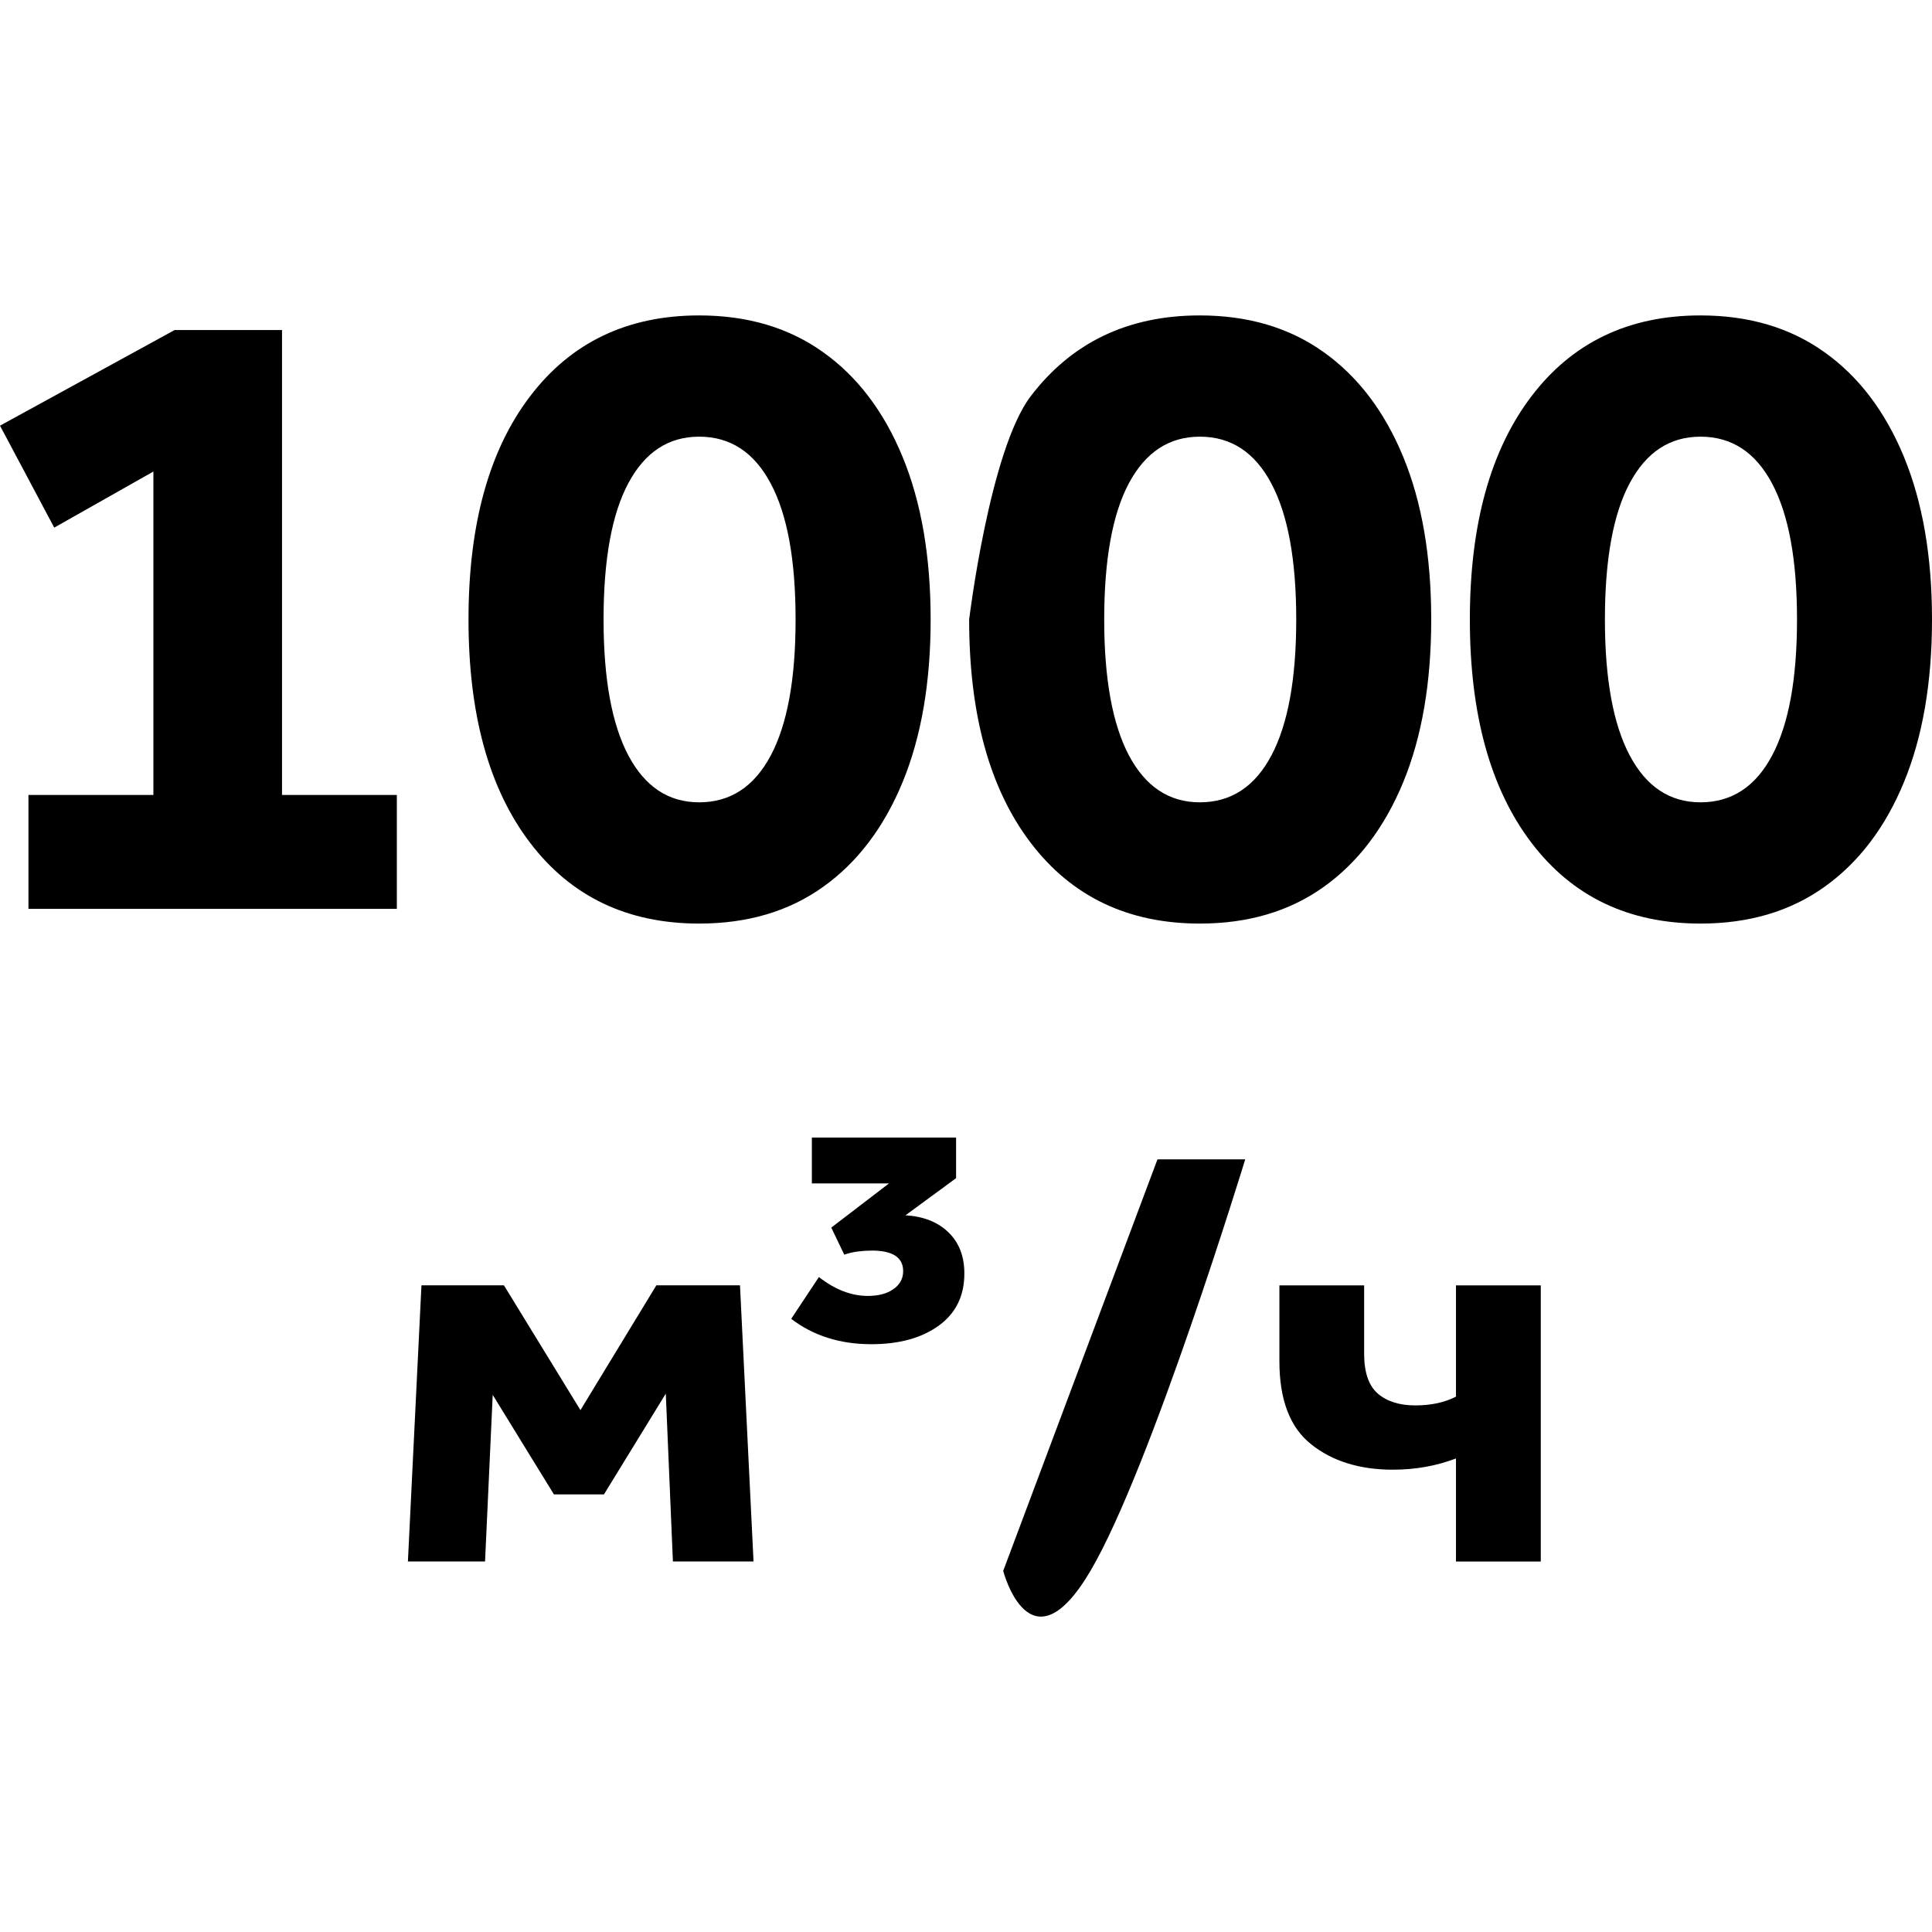
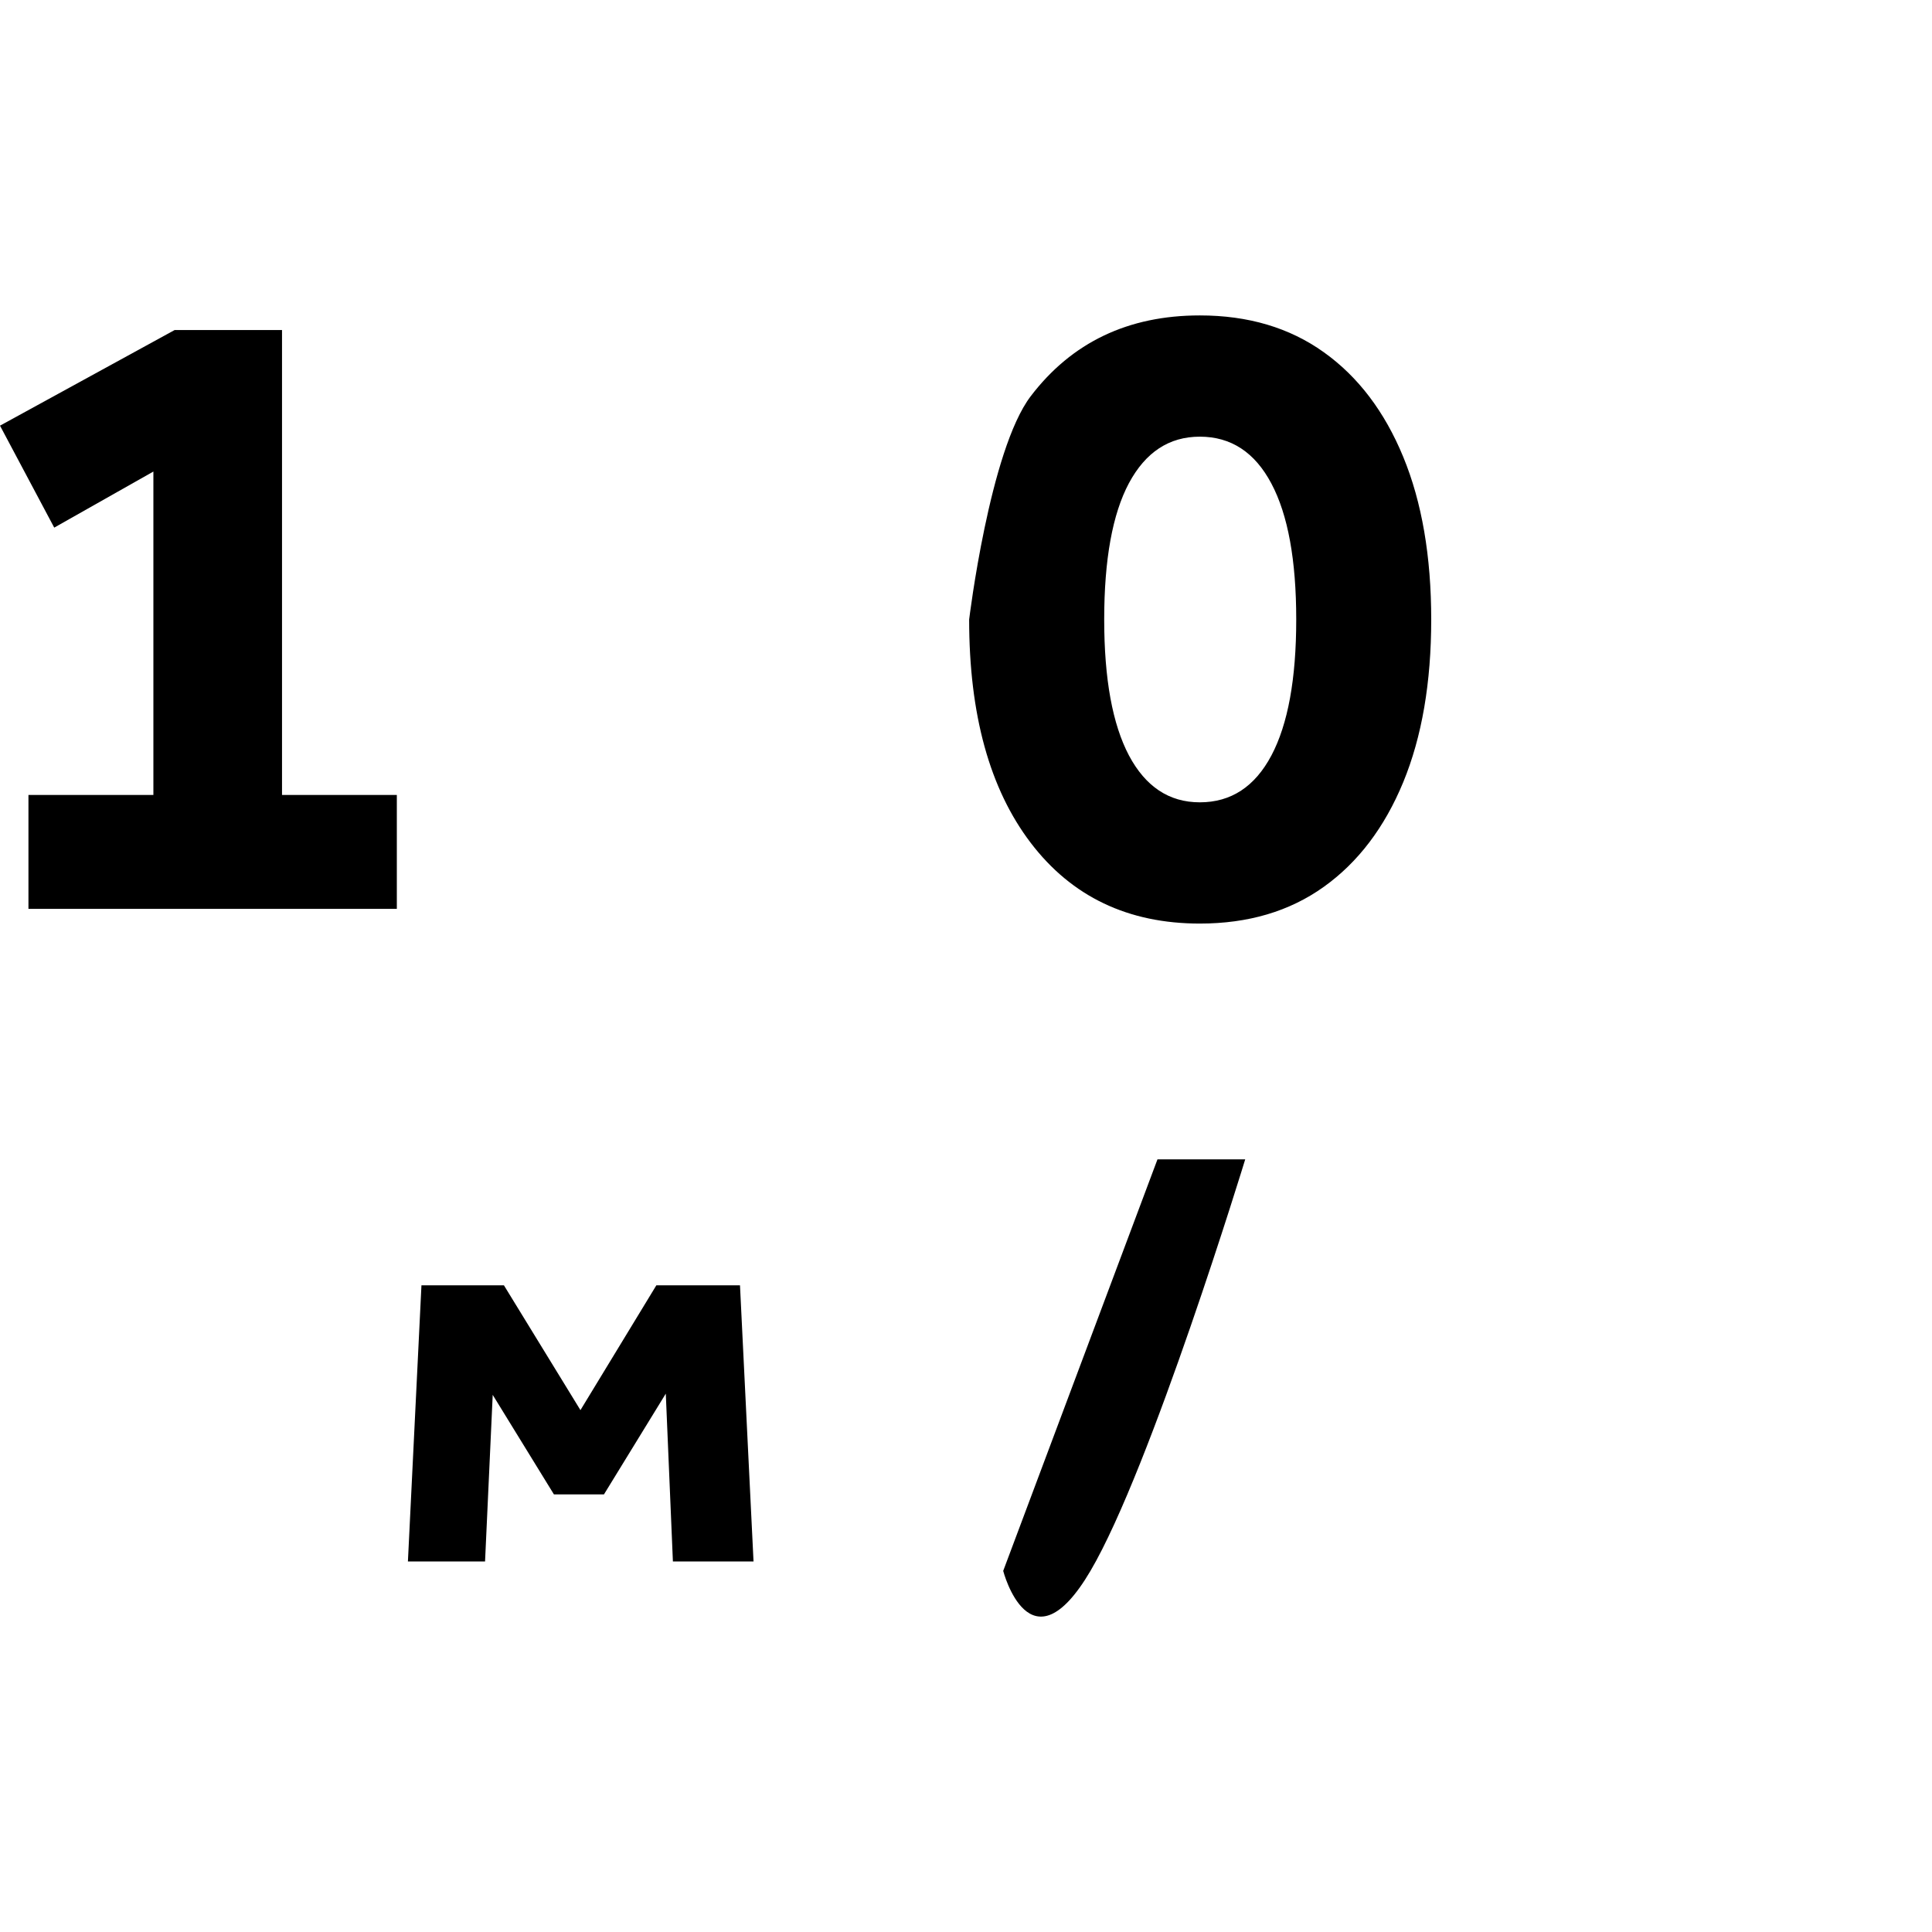
<svg xmlns="http://www.w3.org/2000/svg" xmlns:ns1="http://vectornator.io" height="46" stroke-miterlimit="10" style="fill-rule:nonzero;clip-rule:evenodd;stroke-linecap:round;stroke-linejoin:round;" version="1.1" viewBox="96.999 678.642 28.252 19.027" width="46" xml:space="preserve">
  <defs />
  <clipPath id="ArtboardFrame">
    <rect height="19.027" width="28.252" x="96.999" y="678.642" />
  </clipPath>
  <g clip-path="url(#ArtboardFrame)" id="Layer" ns1:layerName="Layer">
    <g opacity="1" ns1:layerName="Group 1">
      <path d="M97.415 685.654L99.242 685.654L99.242 680.925L97.792 681.745L96.999 680.254L99.552 678.856L101.123 678.856L101.123 685.654L102.802 685.654L102.802 687.32L97.415 687.32L97.415 685.654Z" fill="#000000" fill-rule="nonzero" opacity="1" stroke="none" ns1:layerName="path" />
-       <path d="M105.825 683.089C105.825 683.957 105.946 684.62 106.188 685.077C106.43 685.533 106.774 685.762 107.223 685.762C107.679 685.762 108.028 685.533 108.27 685.077C108.513 684.62 108.633 683.957 108.633 683.089C108.633 682.22 108.513 681.557 108.27 681.101C108.028 680.644 107.679 680.415 107.223 680.415C106.774 680.415 106.43 680.642 106.188 681.094C105.946 681.546 105.825 682.211 105.825 683.089M103.85 683.089C103.85 681.7 104.15 680.612 104.751 679.824C105.35 679.036 106.175 678.642 107.223 678.642C107.93 678.642 108.534 678.821 109.036 679.18C109.538 679.537 109.925 680.048 110.198 680.711C110.471 681.374 110.608 682.166 110.608 683.089C110.608 684.011 110.471 684.804 110.198 685.467C109.925 686.129 109.538 686.64 109.036 686.998C108.534 687.357 107.93 687.535 107.223 687.535C106.175 687.535 105.35 687.142 104.751 686.354C104.15 685.566 103.85 684.477 103.85 683.089" fill="#000000" fill-rule="nonzero" opacity="1" stroke="none" ns1:layerName="path" />
      <path d="M113.146 683.089C113.146 683.957 113.267 684.62 113.508 685.077C113.751 685.533 114.095 685.762 114.544 685.762C115.001 685.762 115.349 685.533 115.591 685.077C115.833 684.62 115.954 683.957 115.954 683.089C115.954 682.22 115.833 681.557 115.591 681.101C115.349 680.644 115.001 680.415 114.544 680.415C114.095 680.415 113.751 680.642 113.508 681.094C113.267 681.546 113.146 682.211 113.146 683.089M111.171 683.089C111.171 683.089 111.471 680.612 112.071 679.824C112.671 679.036 113.496 678.642 114.544 678.642C115.251 678.642 115.855 678.821 116.357 679.18C116.858 679.537 117.246 680.048 117.519 680.711C117.792 681.374 117.928 682.166 117.928 683.089C117.928 684.011 117.792 684.804 117.519 685.467C117.246 686.129 116.858 686.64 116.357 686.998C115.855 687.357 115.251 687.535 114.544 687.535C113.496 687.535 112.671 687.142 112.071 686.354C111.471 685.566 111.171 684.477 111.171 683.089" fill="#000000" fill-rule="nonzero" opacity="1" stroke="none" ns1:layerName="path" />
-       <path d="M120.468 683.089C120.468 683.957 120.589 684.62 120.831 685.077C121.073 685.533 121.417 685.762 121.866 685.762C122.322 685.762 122.671 685.533 122.913 685.077C123.156 684.62 123.277 683.957 123.277 683.089C123.277 682.22 123.156 681.557 122.913 681.101C122.671 680.644 122.322 680.415 121.866 680.415C121.417 680.415 121.073 680.642 120.831 681.094C120.589 681.546 120.468 682.211 120.468 683.089M118.493 683.089C118.493 681.7 118.794 680.612 119.394 679.824C119.993 679.036 120.818 678.642 121.866 678.642C122.573 678.642 123.177 678.821 123.679 679.18C124.181 679.537 124.568 680.048 124.841 680.711C125.114 681.374 125.251 682.166 125.251 683.089C125.251 684.011 125.114 684.804 124.841 685.467C124.568 686.129 124.181 686.64 123.679 686.998C123.177 687.357 122.573 687.535 121.866 687.535C120.818 687.535 119.993 687.142 119.394 686.354C118.794 685.566 118.493 684.477 118.493 683.089" fill="#000000" fill-rule="nonzero" opacity="1" stroke="none" ns1:layerName="path" />
      <path d="M106.735 694.409L105.831 695.882L105.099 695.882L104.204 694.427L104.092 696.863L102.964 696.863L103.162 692.825L104.368 692.825L105.487 694.65L106.597 692.825L107.82 692.825L108.018 696.863L106.839 696.863L106.735 694.409Z" fill="#000000" fill-rule="nonzero" opacity="1" stroke="none" ns1:layerName="path" />
-       <path d="M110.206 692.618C110.206 692.418 110.054 692.317 109.749 692.317C109.686 692.317 109.618 692.321 109.547 692.33C109.476 692.339 109.407 692.354 109.345 692.377L109.155 691.981L109.999 691.335L108.871 691.335L108.871 690.664L110.98 690.664L110.98 691.258L110.24 691.801C110.504 691.817 110.714 691.9 110.868 692.05C111.023 692.199 111.101 692.4 111.101 692.652C111.101 692.98 110.976 693.234 110.726 693.415C110.477 693.595 110.148 693.686 109.741 693.686C109.281 693.686 108.892 693.562 108.569 693.315L108.974 692.704C109.21 692.888 109.448 692.98 109.688 692.98C109.845 692.98 109.969 692.947 110.063 692.881C110.158 692.815 110.206 692.727 110.206 692.618" fill="#000000" fill-rule="nonzero" opacity="1" stroke="none" ns1:layerName="path" />
      <path d="M113.925 690.983L115.208 690.983C115.208 690.983 113.83 695.496 112.945 697.001C112.06 698.505 111.669 697.001 111.669 697.001L113.925 690.983Z" fill="#000000" fill-rule="nonzero" opacity="1" stroke="none" ns1:layerName="path" />
-       <path d="M115.708 693.936L115.708 692.826L116.947 692.826L116.947 693.825C116.947 694.1 117.015 694.295 117.149 694.41C117.284 694.525 117.467 694.581 117.696 694.581C117.926 694.581 118.124 694.538 118.29 694.453L118.29 692.826L119.53 692.826L119.53 696.864L118.29 696.864L118.29 695.357C118.003 695.466 117.696 695.521 117.369 695.521C116.882 695.521 116.482 695.397 116.173 695.15C115.862 694.904 115.708 694.498 115.708 693.936" fill="#000000" fill-rule="nonzero" opacity="1" stroke="none" ns1:layerName="path" />
    </g>
  </g>
</svg>